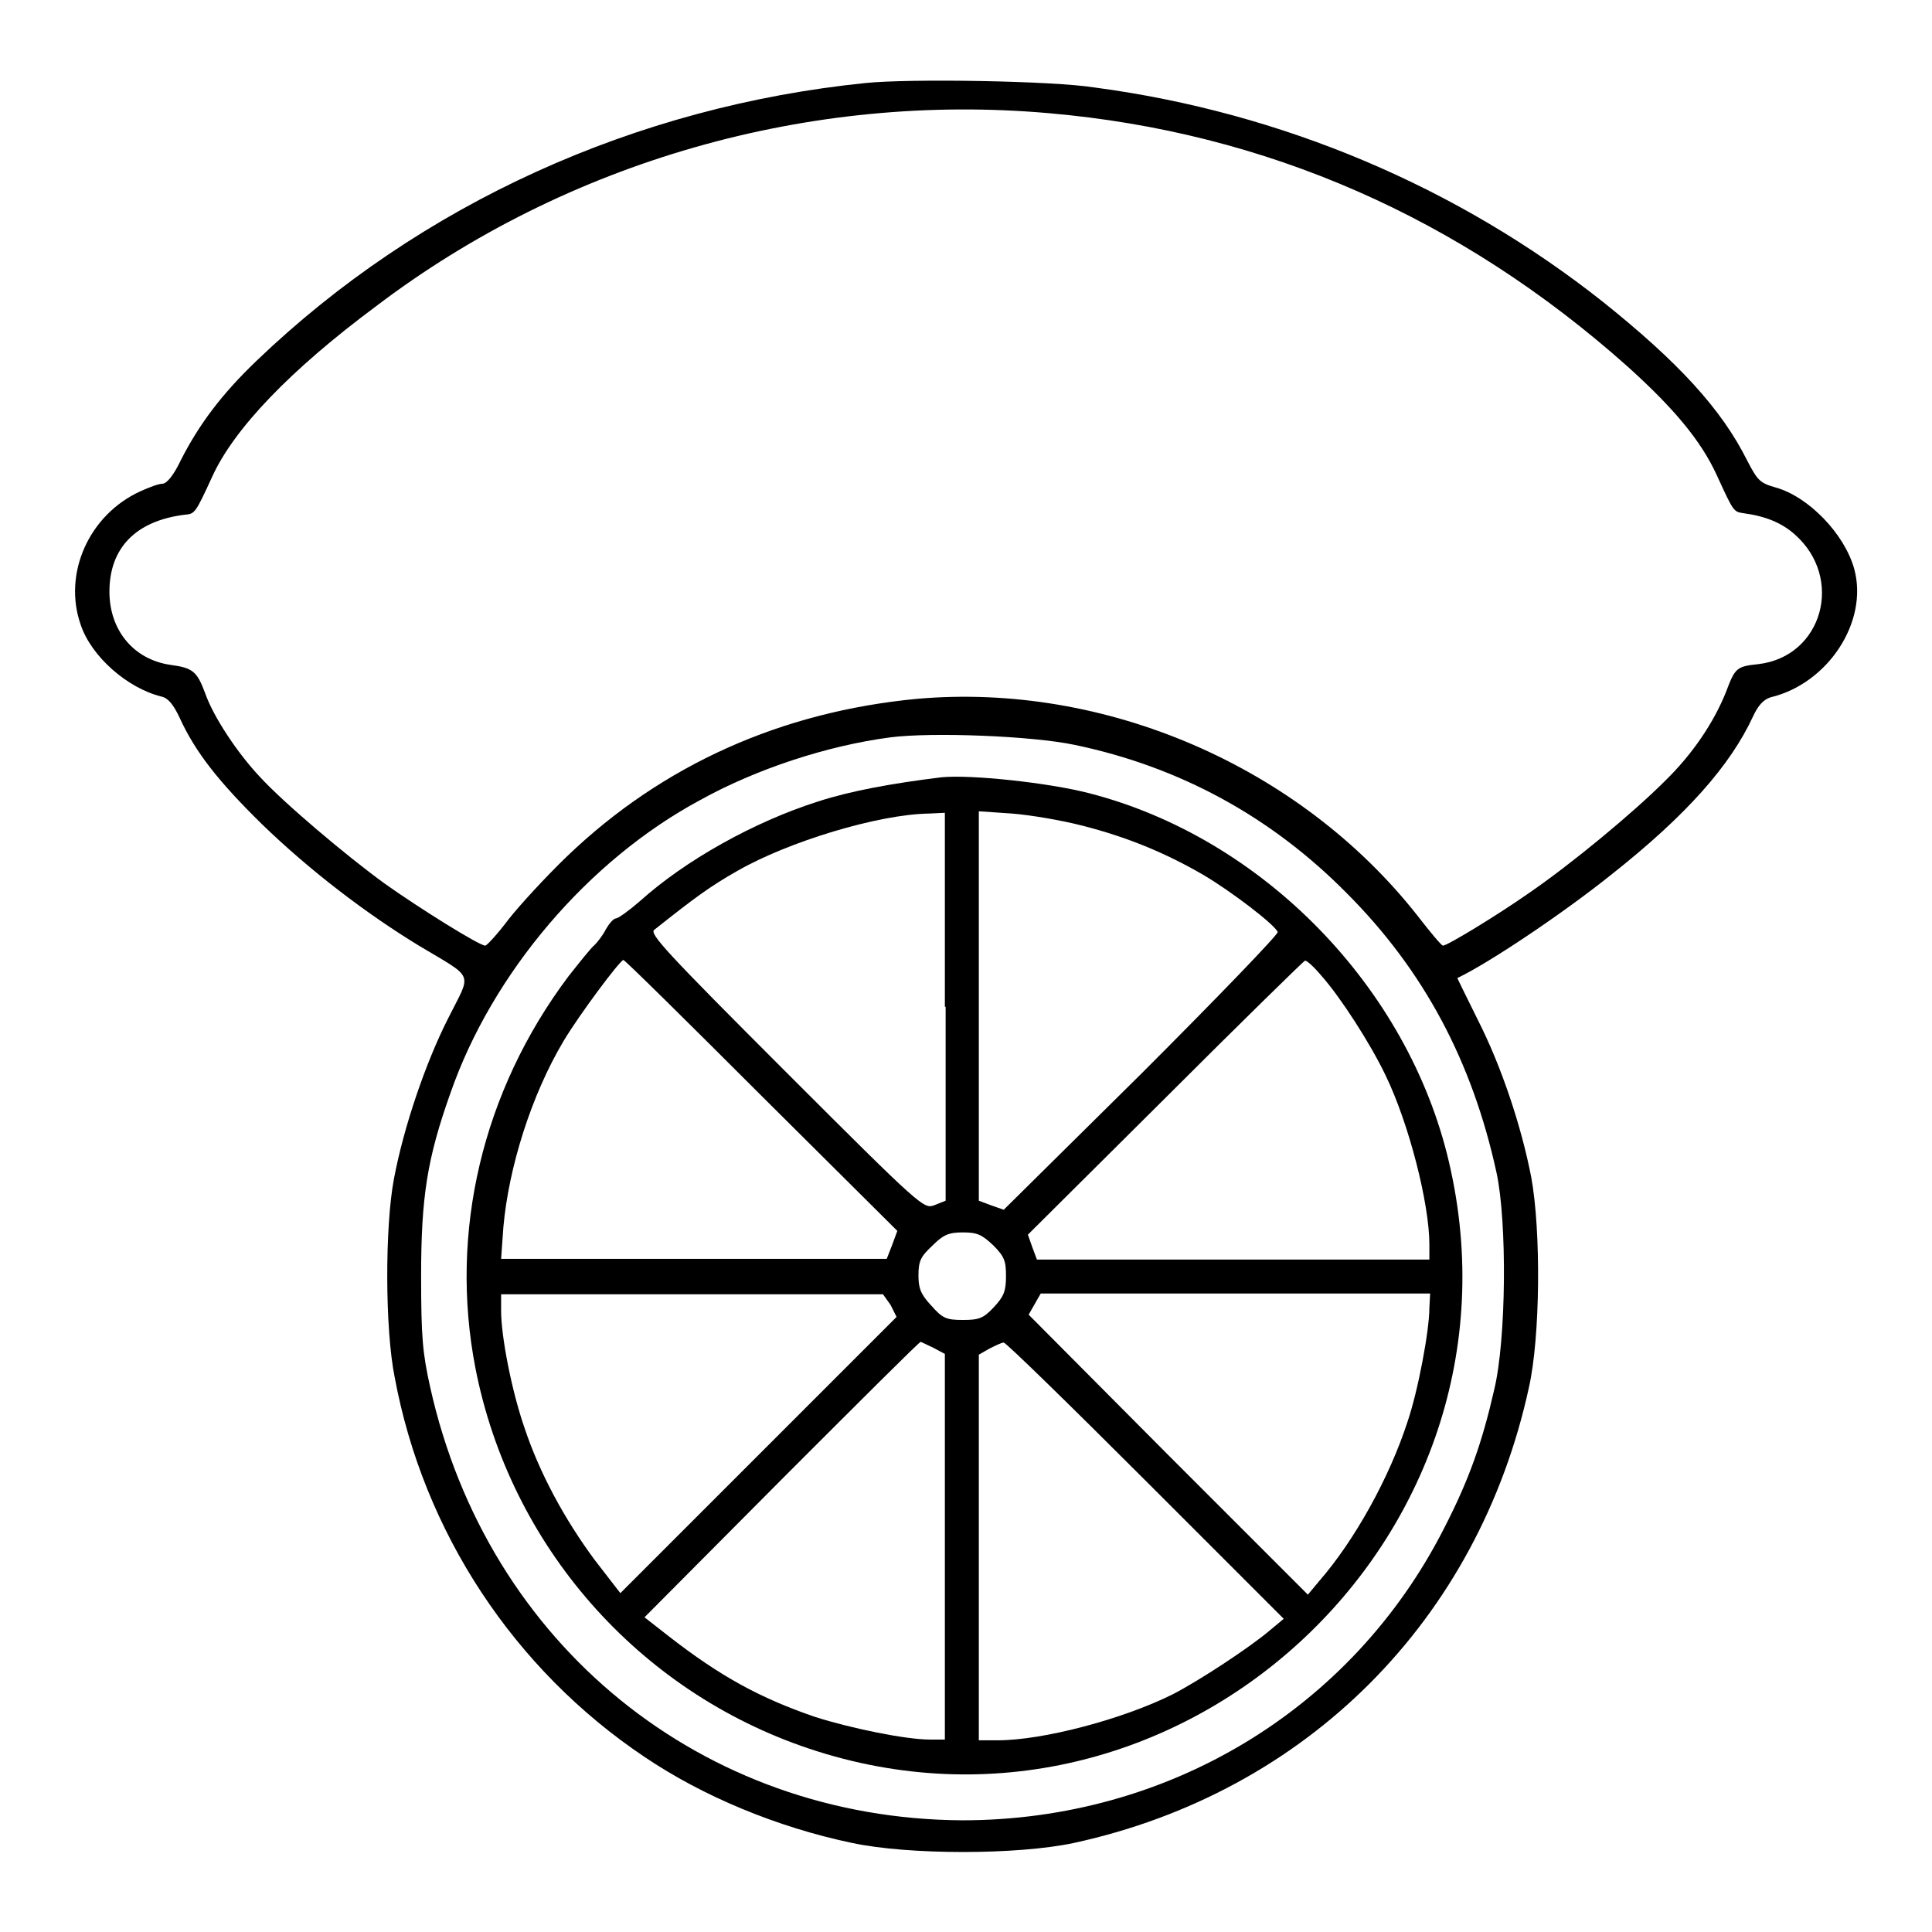
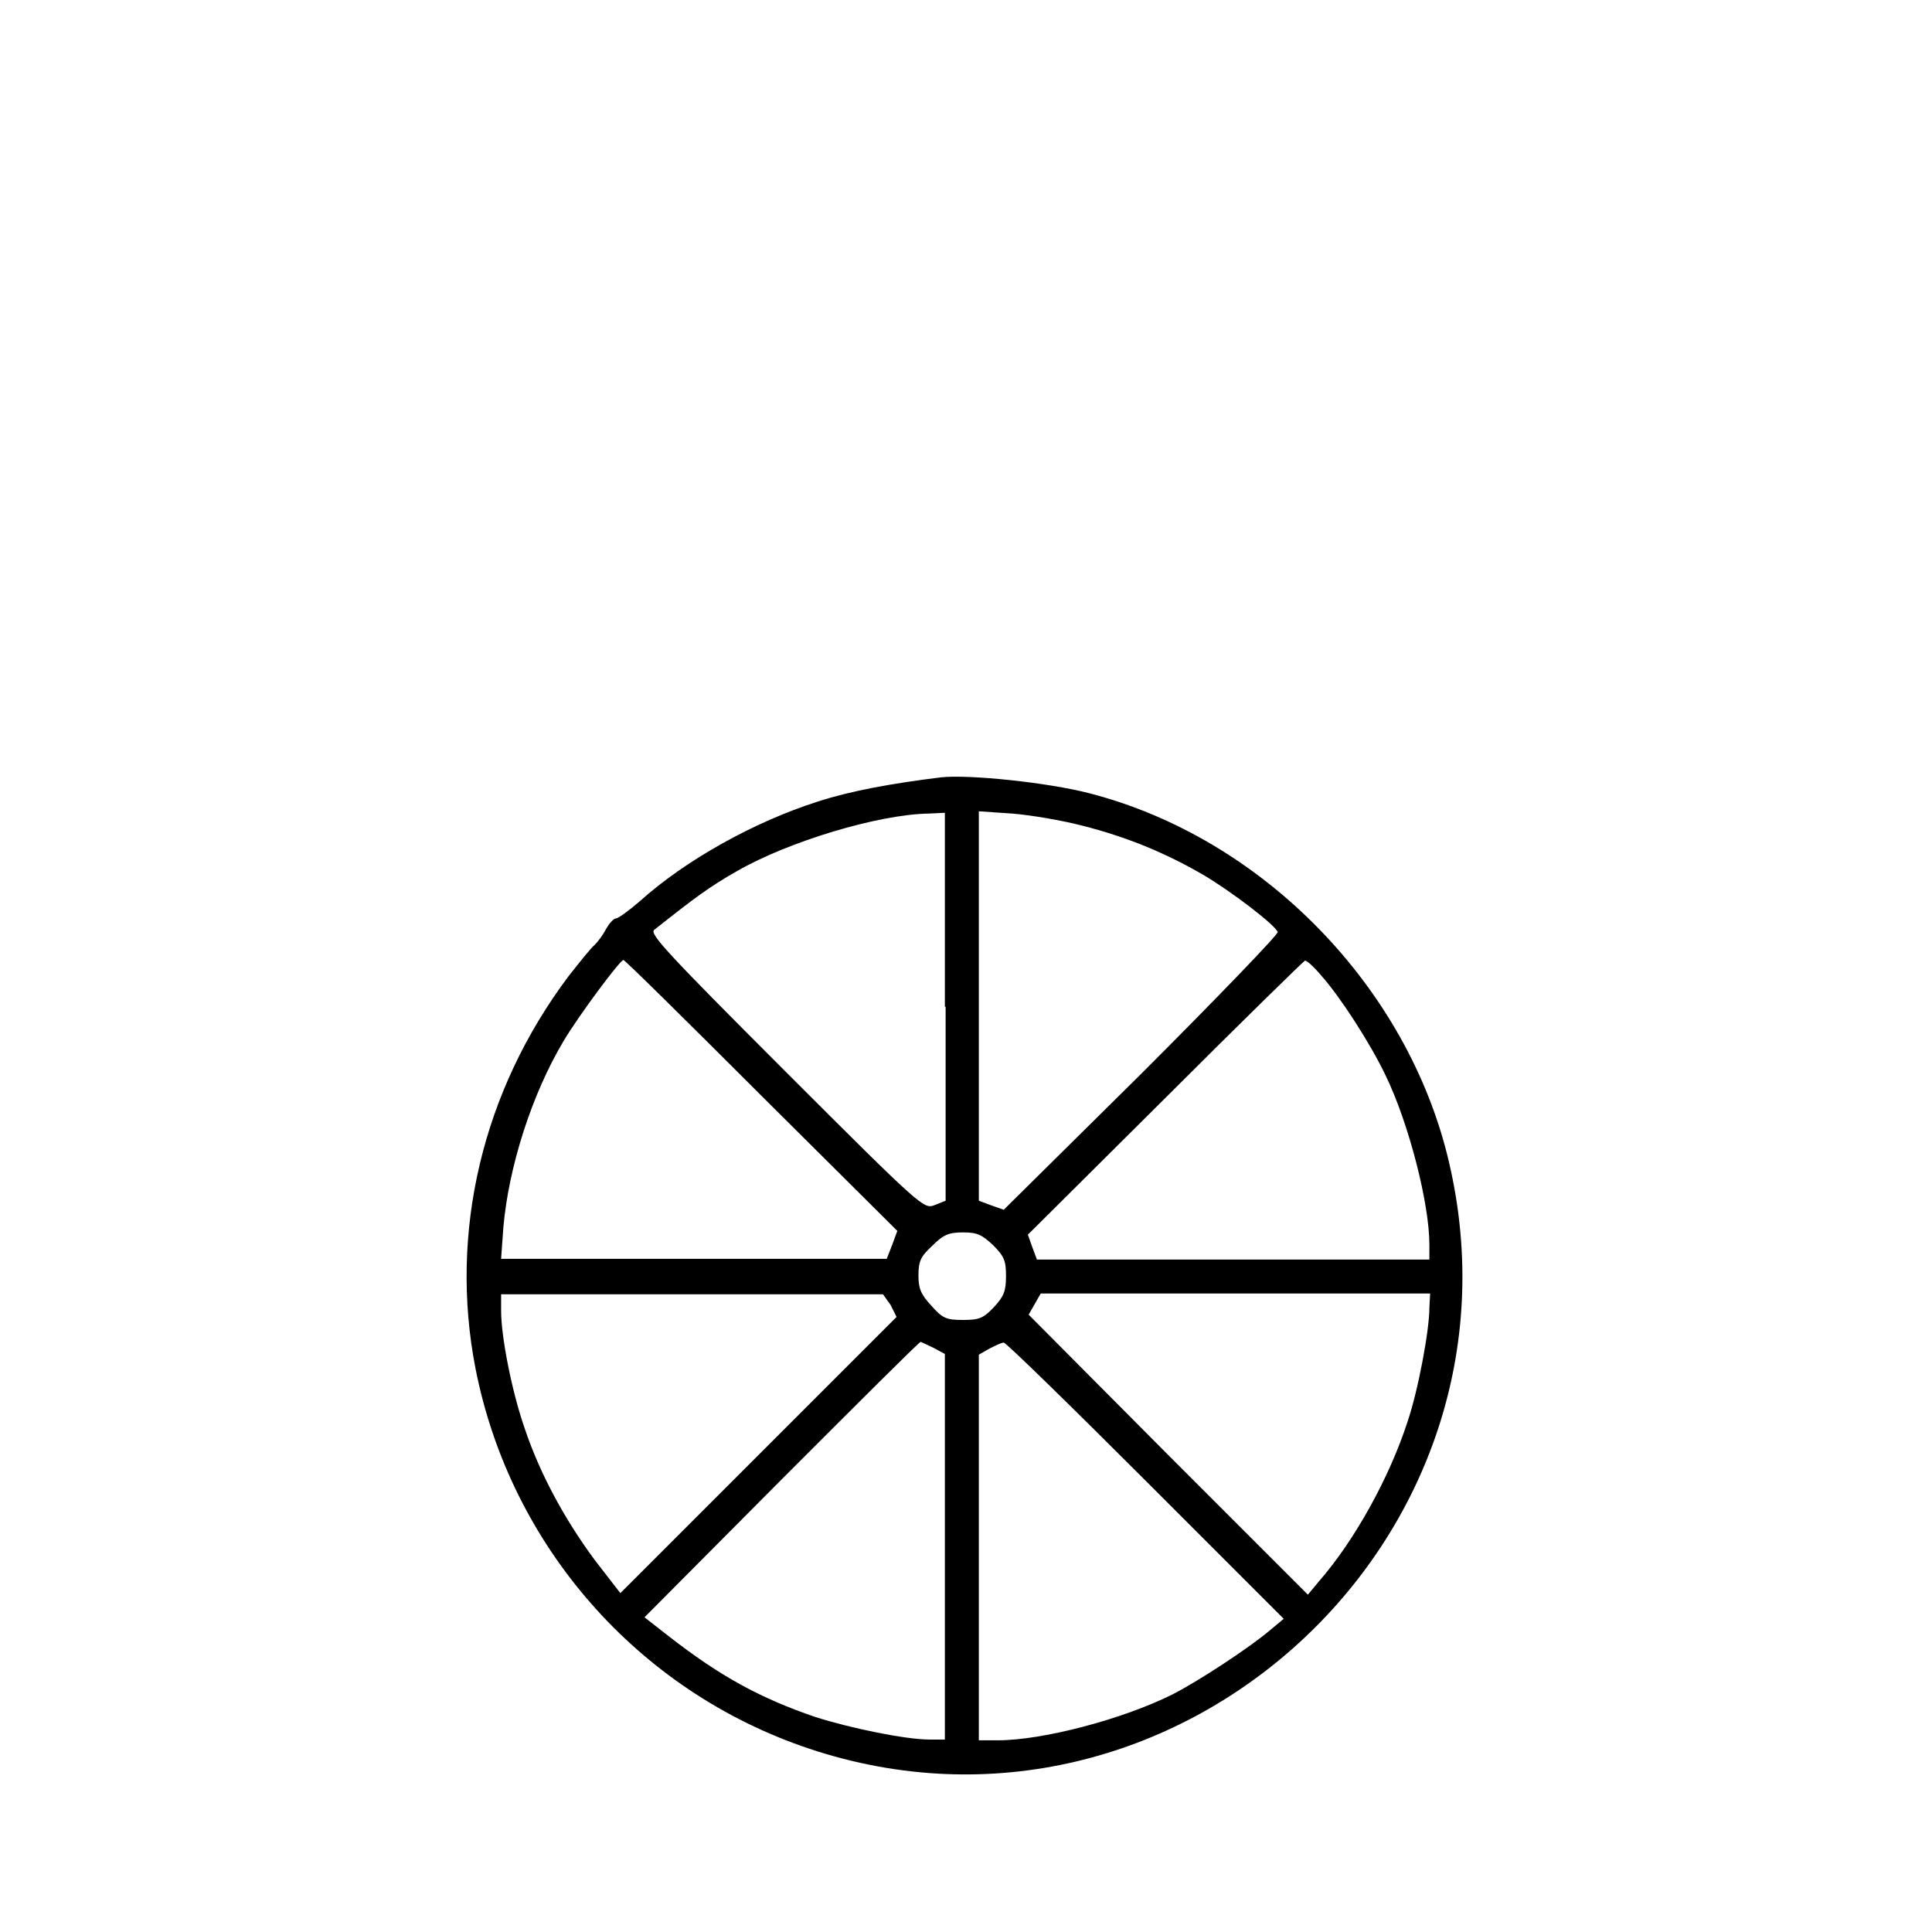
<svg xmlns="http://www.w3.org/2000/svg" version="1.1" x="0px" y="0px" viewBox="0 0 256 256" enable-background="new 0 0 256 256" xml:space="preserve">
  <g>
    <g>
      <g>
-         <path fill="#000000" d="M114.7,11c-30.5,3.1-59,16-80.7,36.8c-4.6,4.4-7.6,8.4-10,13.1c-1,2.1-1.9,3.2-2.5,3.2c-0.5,0-1.8,0.5-2.9,1c-6.8,3.1-10.3,10.9-7.9,17.7c1.4,4.2,6.2,8.4,10.7,9.5c0.9,0.2,1.6,1.1,2.4,2.8c2.1,4.6,5.2,8.5,10.9,14.1c6.4,6.2,13.9,11.9,20.8,16.1c7.5,4.5,7,3.4,3.9,9.6c-3,5.9-5.9,14.4-7.2,21.3c-1.2,6.3-1.2,19.9,0.1,26.3c3.8,20.5,15.8,38.7,33.1,50.3c7.7,5.2,17.5,9.3,27.5,11.4c7.5,1.6,21.9,1.6,29.4,0c30.8-6.7,53.6-29.5,60.3-60.4c1.5-6.7,1.6-20.7,0.3-27.8c-1.3-6.7-3.9-14.6-7.1-20.9c-1.5-3-2.7-5.5-2.7-5.5c4.2-2,13.9-8.5,20.4-13.7c10-7.9,15.8-14.5,18.8-21c0.7-1.5,1.4-2.2,2.3-2.5c7.6-1.8,13-10,11.1-17c-1.3-4.7-6.1-9.6-10.4-10.8c-2.1-0.6-2.4-0.9-3.8-3.6c-3.4-6.8-9.1-13-19.1-21c-19.2-15.2-42.5-25.1-67.3-28.4C139.5,10.7,120.5,10.4,114.7,11z M139,15c28.7,2.5,54.5,13.8,76.7,33.6c6.1,5.5,9.7,9.8,11.8,14.4c2.2,4.8,2.2,4.8,3.5,5c3,0.4,5.1,1.3,6.8,2.8c6.6,5.8,3.7,16.2-4.8,17.2c-2.9,0.3-3.1,0.5-4.3,3.7c-1.6,4-4.4,8.2-8.1,11.8c-4.2,4.2-12.4,11-18.1,14.9c-4,2.8-10.7,6.9-11.3,6.9c-0.2,0-1.7-1.8-3.4-4c-15.6-19.8-41.4-30.9-66.3-28.7c-17.9,1.7-33.7,8.7-46.4,20.9c-2.8,2.7-6.2,6.4-7.7,8.3c-1.5,2-2.9,3.5-3.1,3.5c-0.8,0-8.8-5-13.3-8.2c-5.1-3.7-13.4-10.7-16.6-14.2c-3-3.2-6.1-7.9-7.2-11c-1.1-3-1.7-3.4-4.6-3.8c-4.9-0.7-8.1-4.6-8.1-9.7c0-5.8,3.5-9.4,10-10.2c1.3-0.1,1.4-0.2,3.6-5c2.9-6.4,10.4-14.2,21.7-22.6C75.2,21.3,107.4,12.2,139,15z M142.4,98.7c13.9,2.9,26,9.5,36,19.6c10.3,10.3,16.7,22.4,19.9,37.1c1.4,6.5,1.3,22-0.3,28.7c-1.6,7-3.3,11.9-6.7,18.5c-12.2,23.9-36.5,38.6-63.8,38.6C93.1,241,64.6,218,57,183.8c-1-4.5-1.2-6.6-1.2-14.7c0-10.5,0.8-15.6,3.9-24.3C65.2,129,77.9,114,92.8,106c7.4-4.1,16.8-7.2,25.2-8.3C123.5,97,136.7,97.5,142.4,98.7z" />
        <path fill="#000000" d="M124.7,103c-6.5,0.8-12,1.8-16.3,3.2c-8.5,2.7-17.6,7.8-23.6,13.2c-1.5,1.3-2.9,2.3-3.2,2.3c-0.3,0-0.9,0.7-1.3,1.4c-0.4,0.8-1.1,1.7-1.5,2.1c-0.5,0.4-2,2.3-3.5,4.2c-11.4,15.2-15.8,33.9-12.3,51.9c4.6,23.5,21.5,42.8,44.2,50.4c48.4,16.2,96.5-27.7,84.8-77.7c-5.4-23.2-24.7-43-47.7-48.9C138.9,103.7,128.5,102.6,124.7,103z M125.3,133.4v25.7l-1.5,0.6c-1.4,0.5-1.6,0.4-19.7-17.7c-15.9-15.9-18.1-18.3-17.4-18.8c5.3-4.2,7.3-5.7,11-7.8c6.8-3.9,18.7-7.5,25.4-7.6l2.1-0.1V133.4z M143.4,109.4c5.9,1.5,11,3.6,16,6.5c3.9,2.3,9.6,6.7,9.9,7.6c0.1,0.3-8,8.7-18,18.7L133,160.3l-1.7-0.6l-1.6-0.6v-25.8v-25.8l4.4,0.3C136.6,108,140.7,108.7,143.4,109.4z M100.9,145.2l18,17.9l-0.7,1.9l-0.7,1.8H92H66.4l0.3-4.2c0.7-7.9,3.7-17.5,8-24.7c2.1-3.5,7.4-10.6,7.9-10.7C82.8,127.2,91,135.3,100.9,145.2z M175.1,129.3c2.5,2.8,6.5,9,8.5,13.2c3.1,6.4,5.8,17,5.8,22.4v2h-26h-26l-0.6-1.6l-0.6-1.7l18.2-18.1c10-10,18.4-18.2,18.5-18.2C173.1,127.2,174.1,128.1,175.1,129.3z M131.6,165c1.5,1.5,1.7,2.1,1.7,4.1c0,2-0.3,2.7-1.6,4.1c-1.4,1.5-2,1.7-4.1,1.7c-2.2,0-2.7-0.2-4.2-1.9c-1.4-1.5-1.7-2.3-1.7-4c0-1.9,0.3-2.5,1.8-3.9c1.5-1.5,2.2-1.8,4.1-1.8C129.5,163.3,130.1,163.6,131.6,165z M118,172.9l0.8,1.6l-18.3,18.3l-18.3,18.3l-3.4-4.4c-4-5.4-7.3-11.5-9.3-17.5c-1.7-4.9-3.1-12.1-3.1-15.5v-2.2h25.3h25.3L118,172.9z M189.4,173.3c0,3-1.5,11-2.9,15.1c-2.4,7.4-7,15.7-11.7,21.1l-1.5,1.8l-18.5-18.5l-18.5-18.6l0.8-1.4l0.8-1.4h25.8h25.8L189.4,173.3L189.4,173.3z M123.7,178.6l1.5,0.8v25.5v25.6h-2c-3.2,0-10.5-1.5-15.2-3c-7.3-2.5-12.6-5.4-19.4-10.7l-3.2-2.5l18.2-18.3c10-10,18.2-18.2,18.4-18.2C122.2,177.9,122.9,178.2,123.7,178.6z M151.8,196.2l18.3,18.3l-1.8,1.5c-2.7,2.3-9.4,6.7-12.9,8.5c-6.6,3.3-17.2,6.1-23.2,6.1h-2.5v-25.6v-25.5l1.4-0.8c0.8-0.4,1.6-0.8,1.9-0.8C133.3,177.9,141.7,186.1,151.8,196.2z" />
      </g>
    </g>
  </g>
</svg>